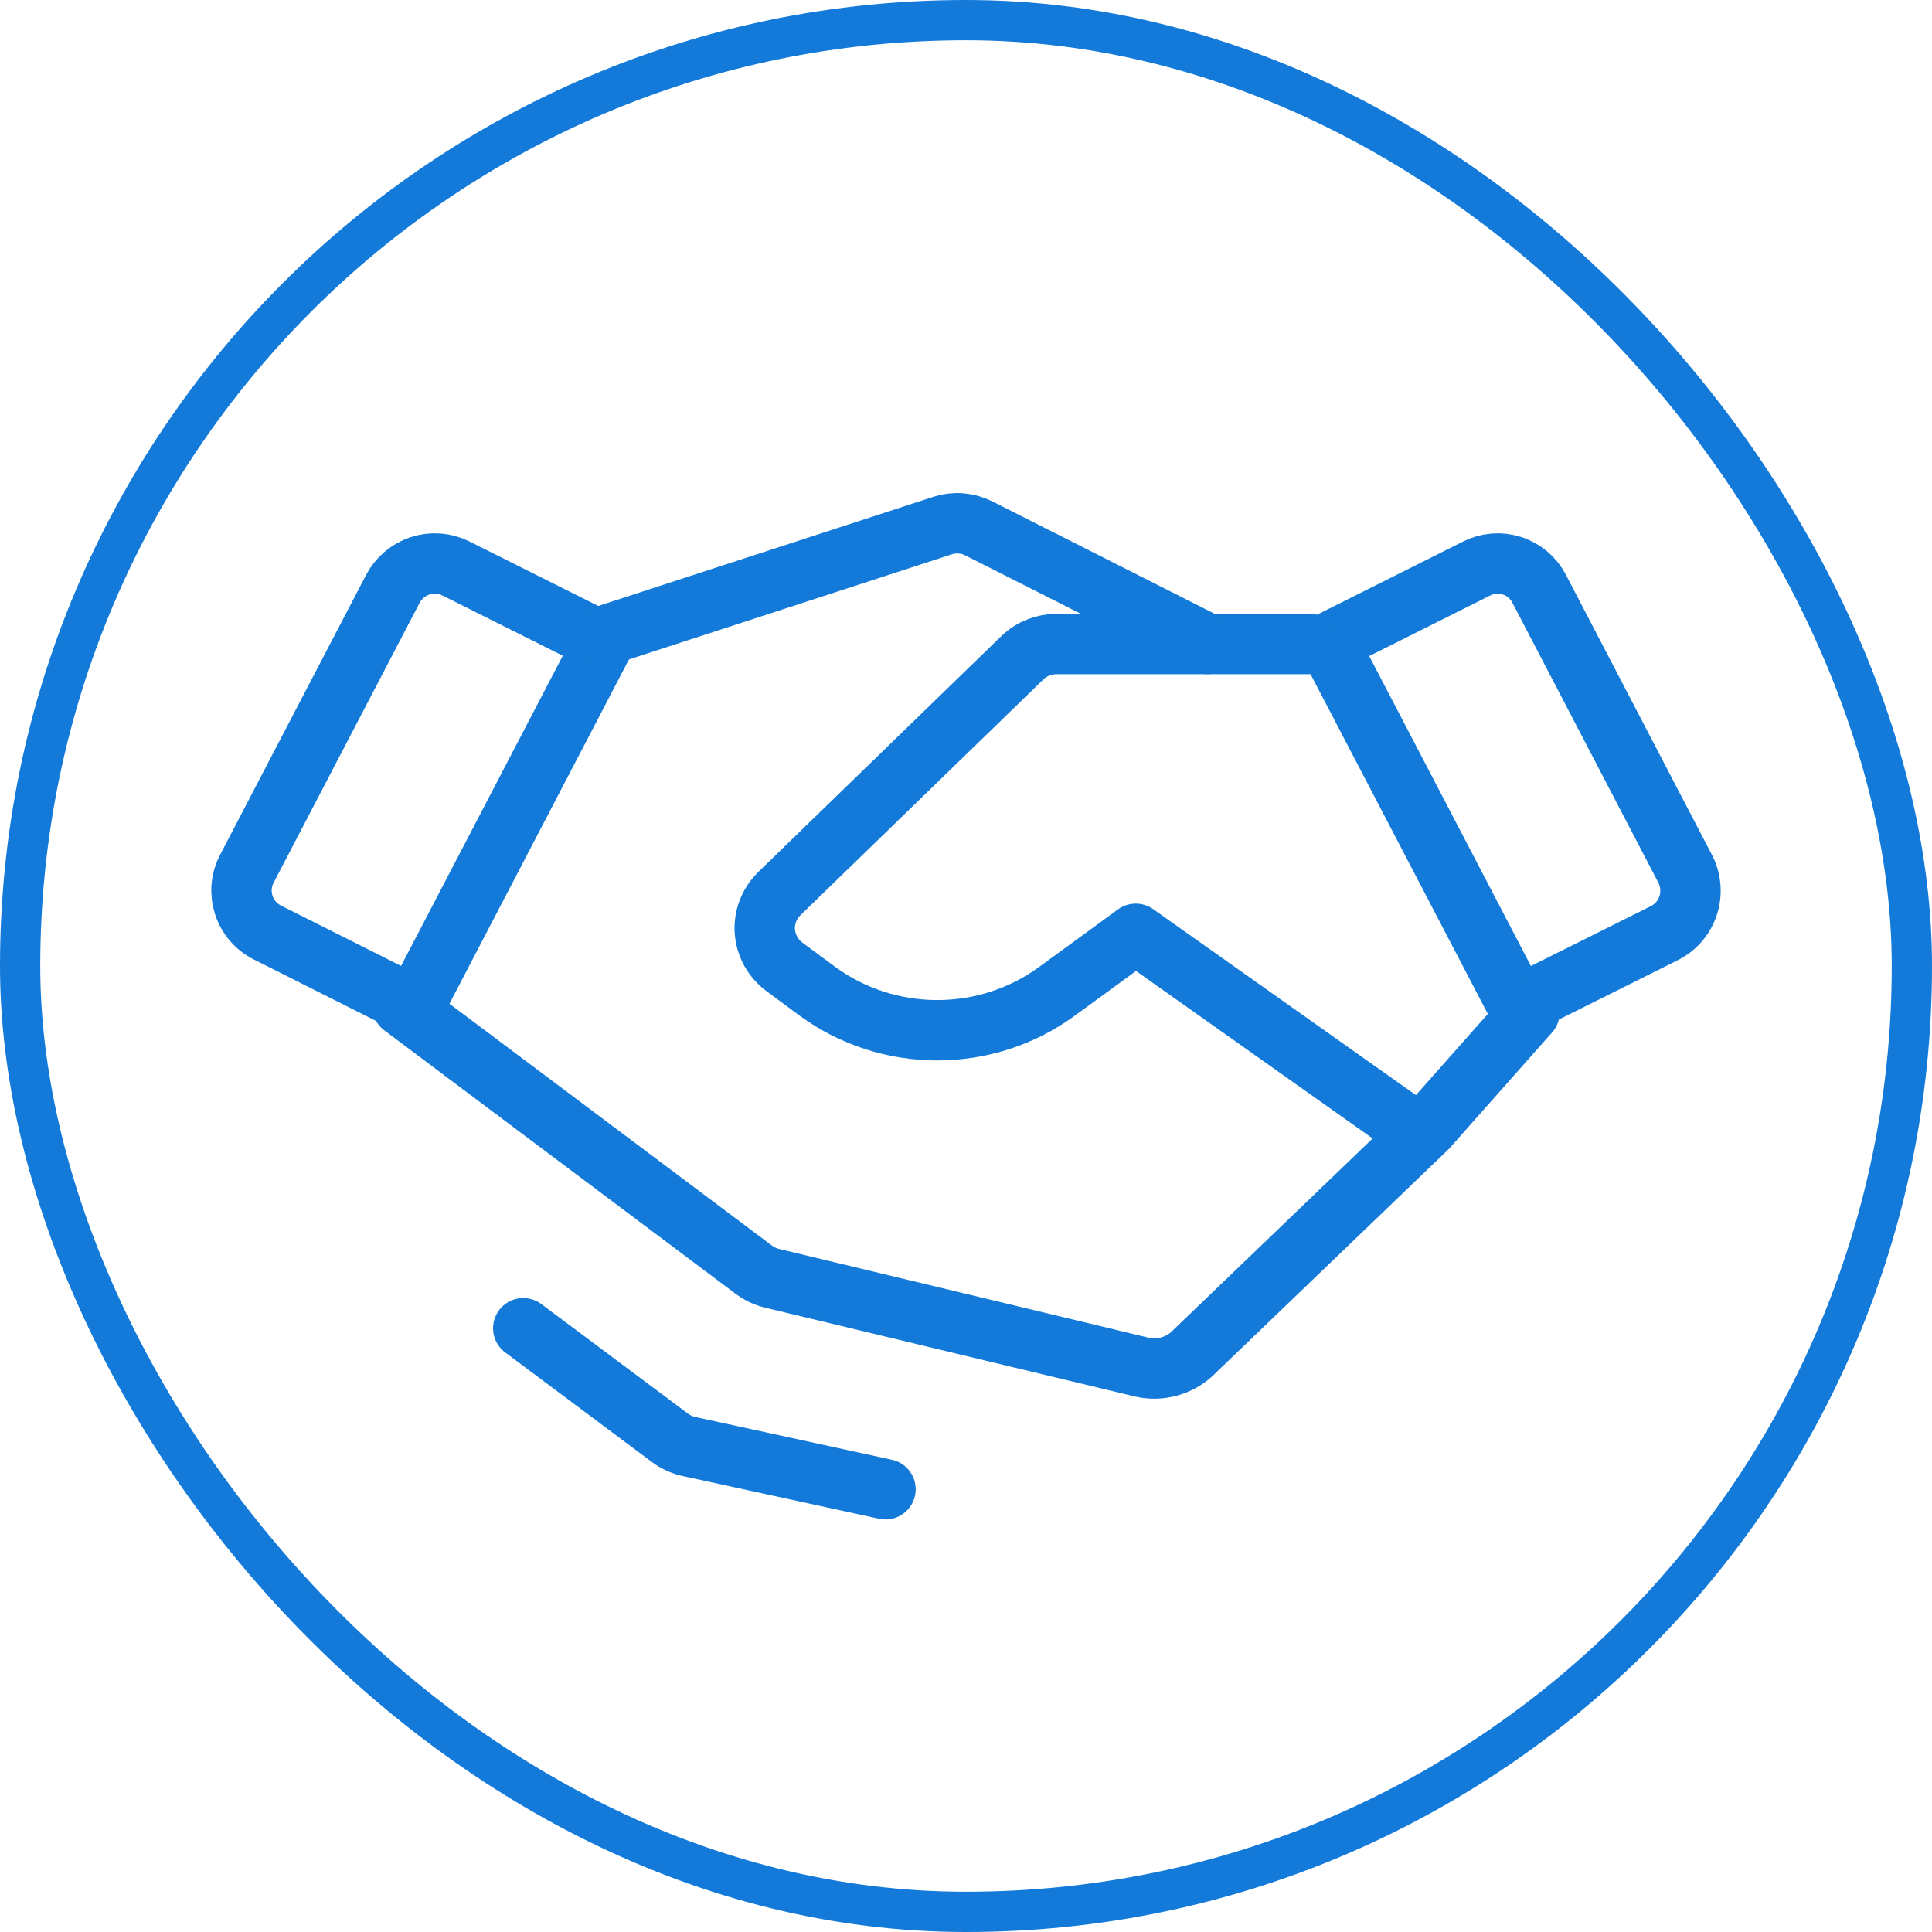
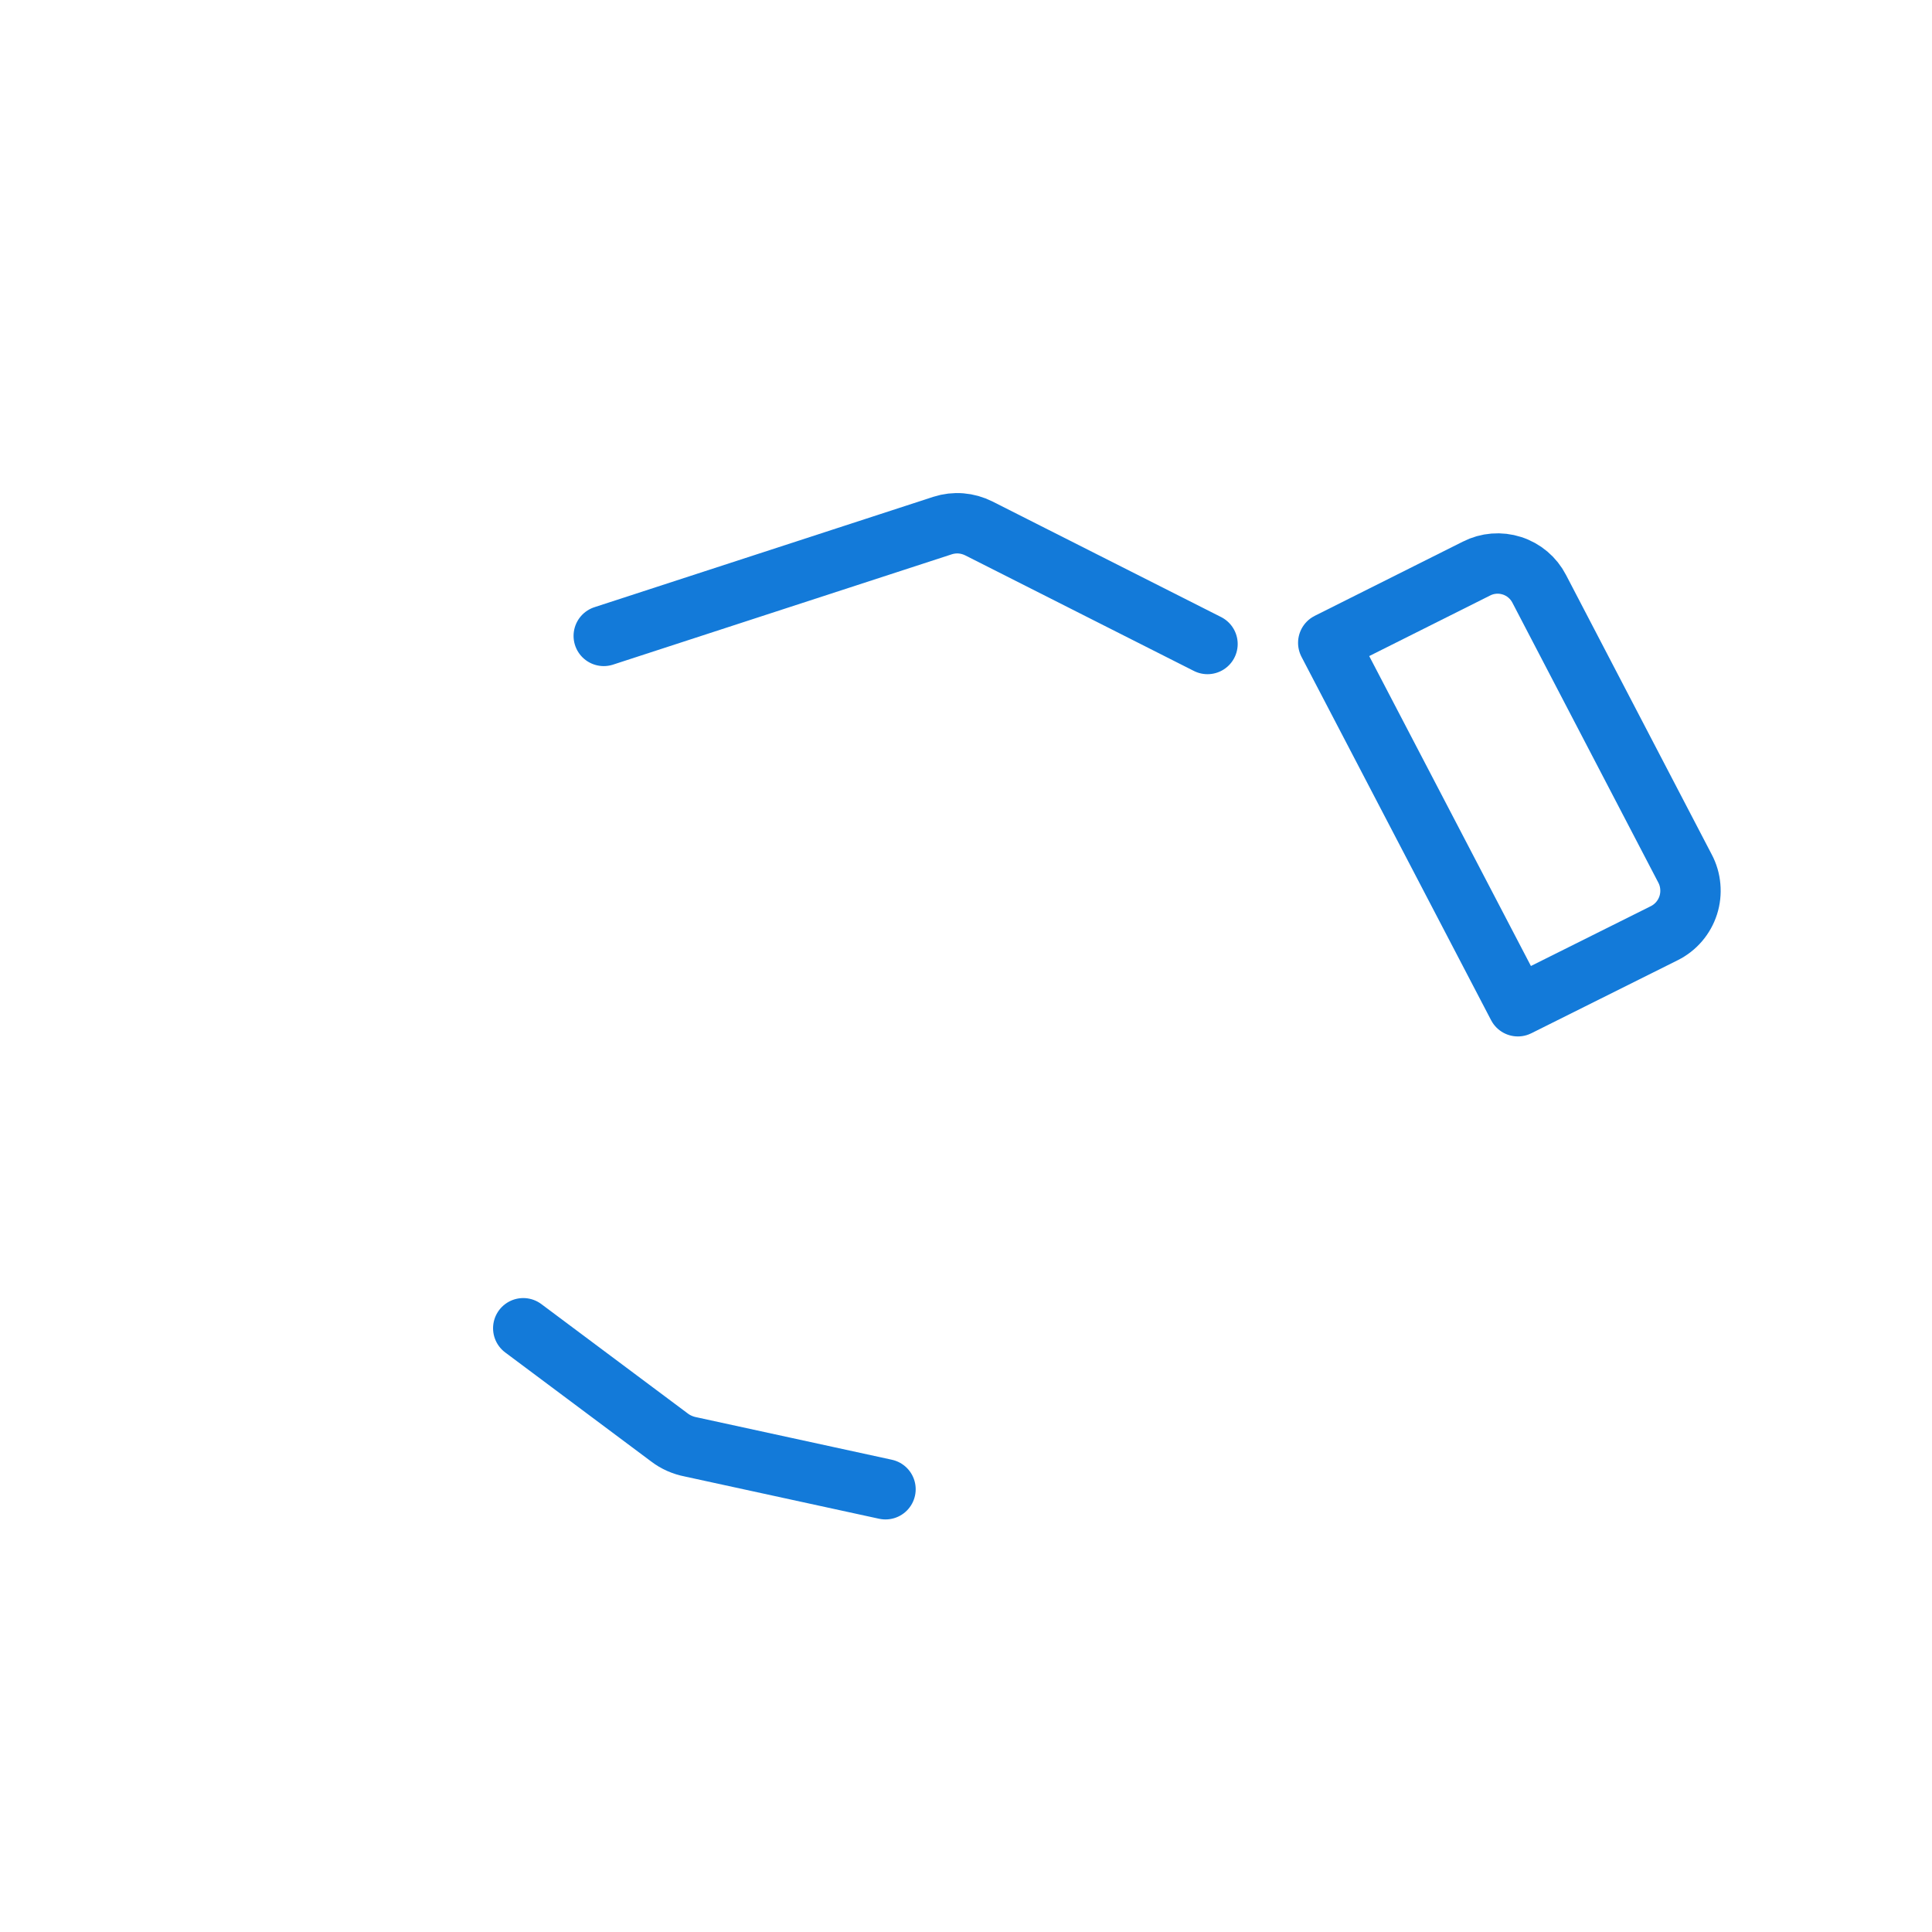
<svg xmlns="http://www.w3.org/2000/svg" width="48" height="48" viewBox="0 0 48 48" fill="none">
  <path d="M41.348 23.185L37.711 25L33 15.971L36.681 14.127C36.954 13.987 37.272 13.962 37.564 14.056C37.857 14.15 38.1 14.356 38.241 14.629L41.863 21.577C41.937 21.716 41.982 21.869 41.995 22.026C42.009 22.182 41.992 22.34 41.944 22.49C41.896 22.64 41.818 22.779 41.716 22.898C41.614 23.017 41.489 23.115 41.348 23.185V23.185Z" stroke="#137AD9" stroke-width="1.5" stroke-linecap="round" stroke-linejoin="round" />
-   <path d="M10.288 25L6.651 23.172C6.511 23.103 6.386 23.007 6.284 22.889C6.182 22.771 6.105 22.634 6.057 22.485C6.009 22.336 5.991 22.18 6.004 22.024C6.018 21.869 6.063 21.717 6.136 21.579L9.758 14.635C9.9 14.362 10.142 14.156 10.434 14.059C10.725 13.963 11.043 13.985 11.319 14.119L15 15.962L10.288 25Z" stroke="#137AD9" stroke-width="1.5" stroke-linecap="round" stroke-linejoin="round" />
-   <path d="M38 25.153L35.455 28.026L29.6 33.65C29.44 33.793 29.247 33.897 29.037 33.953C28.826 34.009 28.604 34.015 28.391 33.971L19.164 31.755C18.995 31.71 18.838 31.632 18.702 31.526L10 25" stroke="#137AD9" stroke-width="1.5" stroke-linecap="round" stroke-linejoin="round" />
-   <path d="M35 28L28.218 23.2L26.244 24.64C25.39 25.261 24.352 25.596 23.285 25.596C22.218 25.596 21.18 25.261 20.325 24.64L19.493 24.025C19.352 23.921 19.236 23.789 19.151 23.638C19.067 23.486 19.017 23.32 19.003 23.148C18.99 22.976 19.015 22.804 19.075 22.642C19.136 22.481 19.231 22.333 19.354 22.21L25.397 16.345C25.51 16.235 25.645 16.148 25.793 16.089C25.941 16.03 26.1 15.999 26.26 16H32.534" stroke="#137AD9" stroke-width="1.5" stroke-linecap="round" stroke-linejoin="round" />
  <path d="M15 15.799L23.419 13.057C23.718 12.961 24.038 12.987 24.322 13.13L30 16" stroke="#137AD9" stroke-width="1.5" stroke-linecap="round" stroke-linejoin="round" />
  <path d="M22 37L17.163 35.948C16.965 35.91 16.783 35.829 16.632 35.713L13 33" stroke="#137AD9" stroke-width="1.5" stroke-linecap="round" stroke-linejoin="round" />
-   <rect x="0.5" y="0.5" width="47" height="47" rx="23.5" stroke="#137AD9" />
</svg>